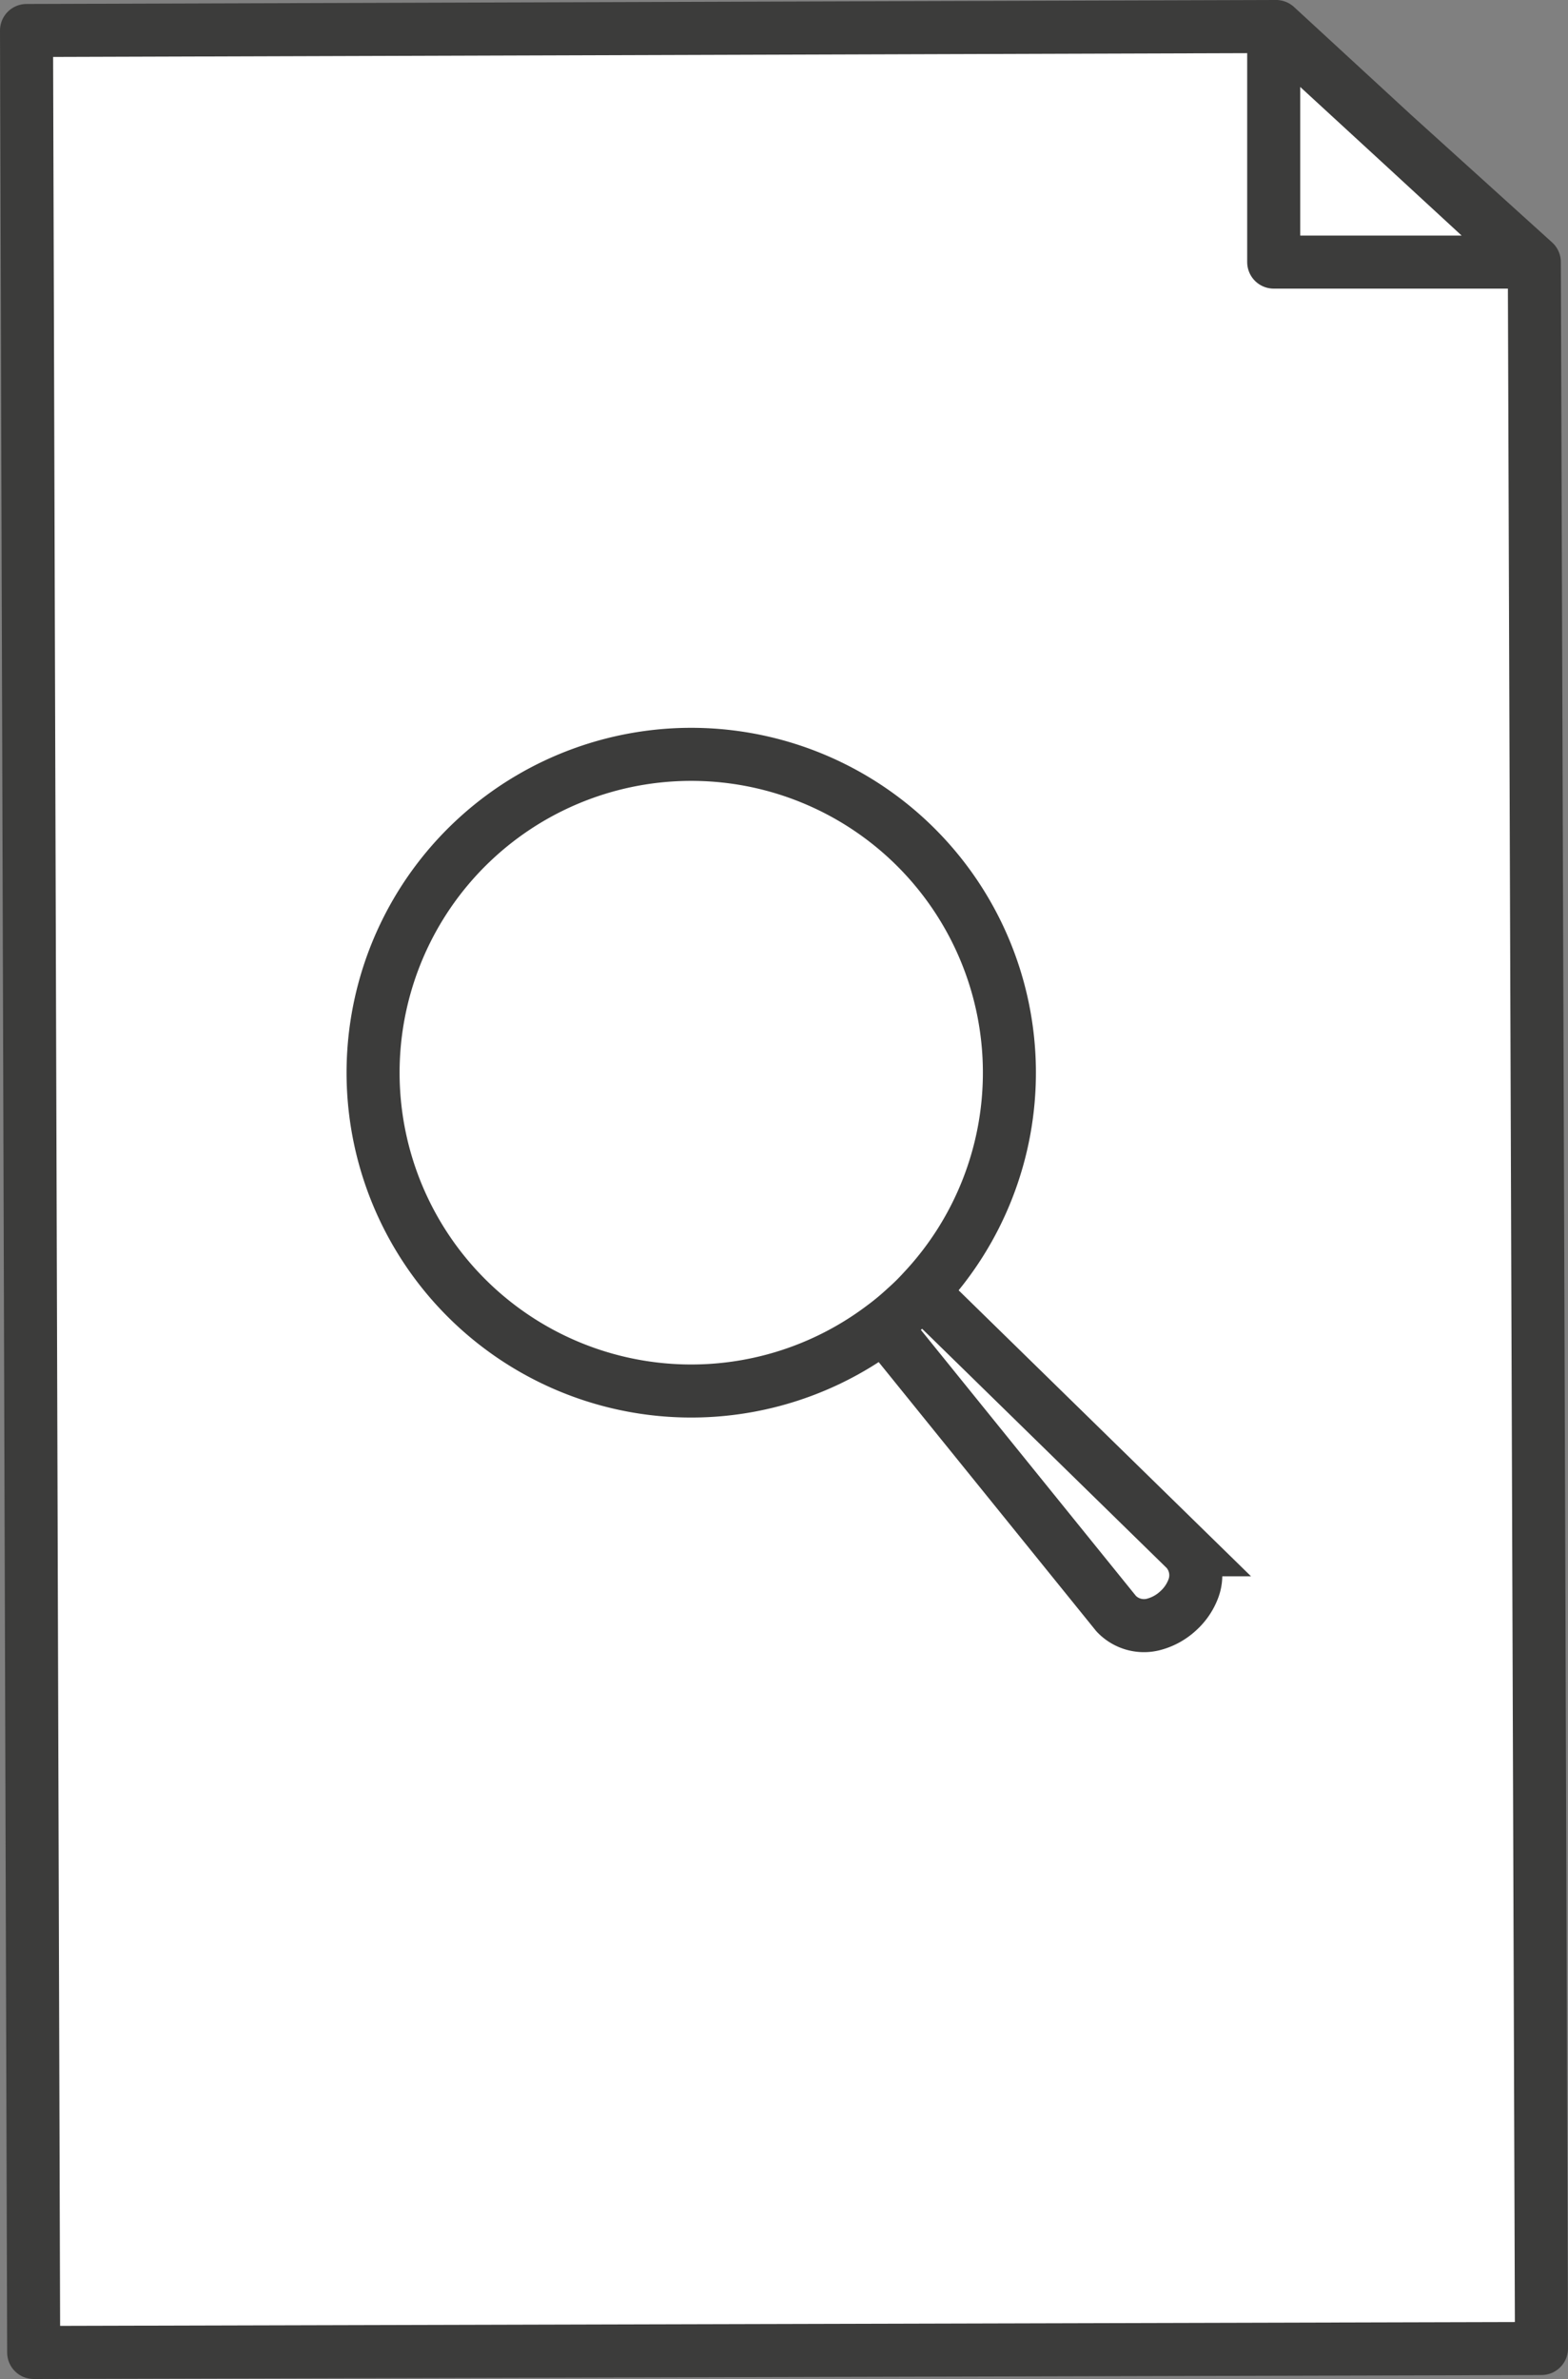
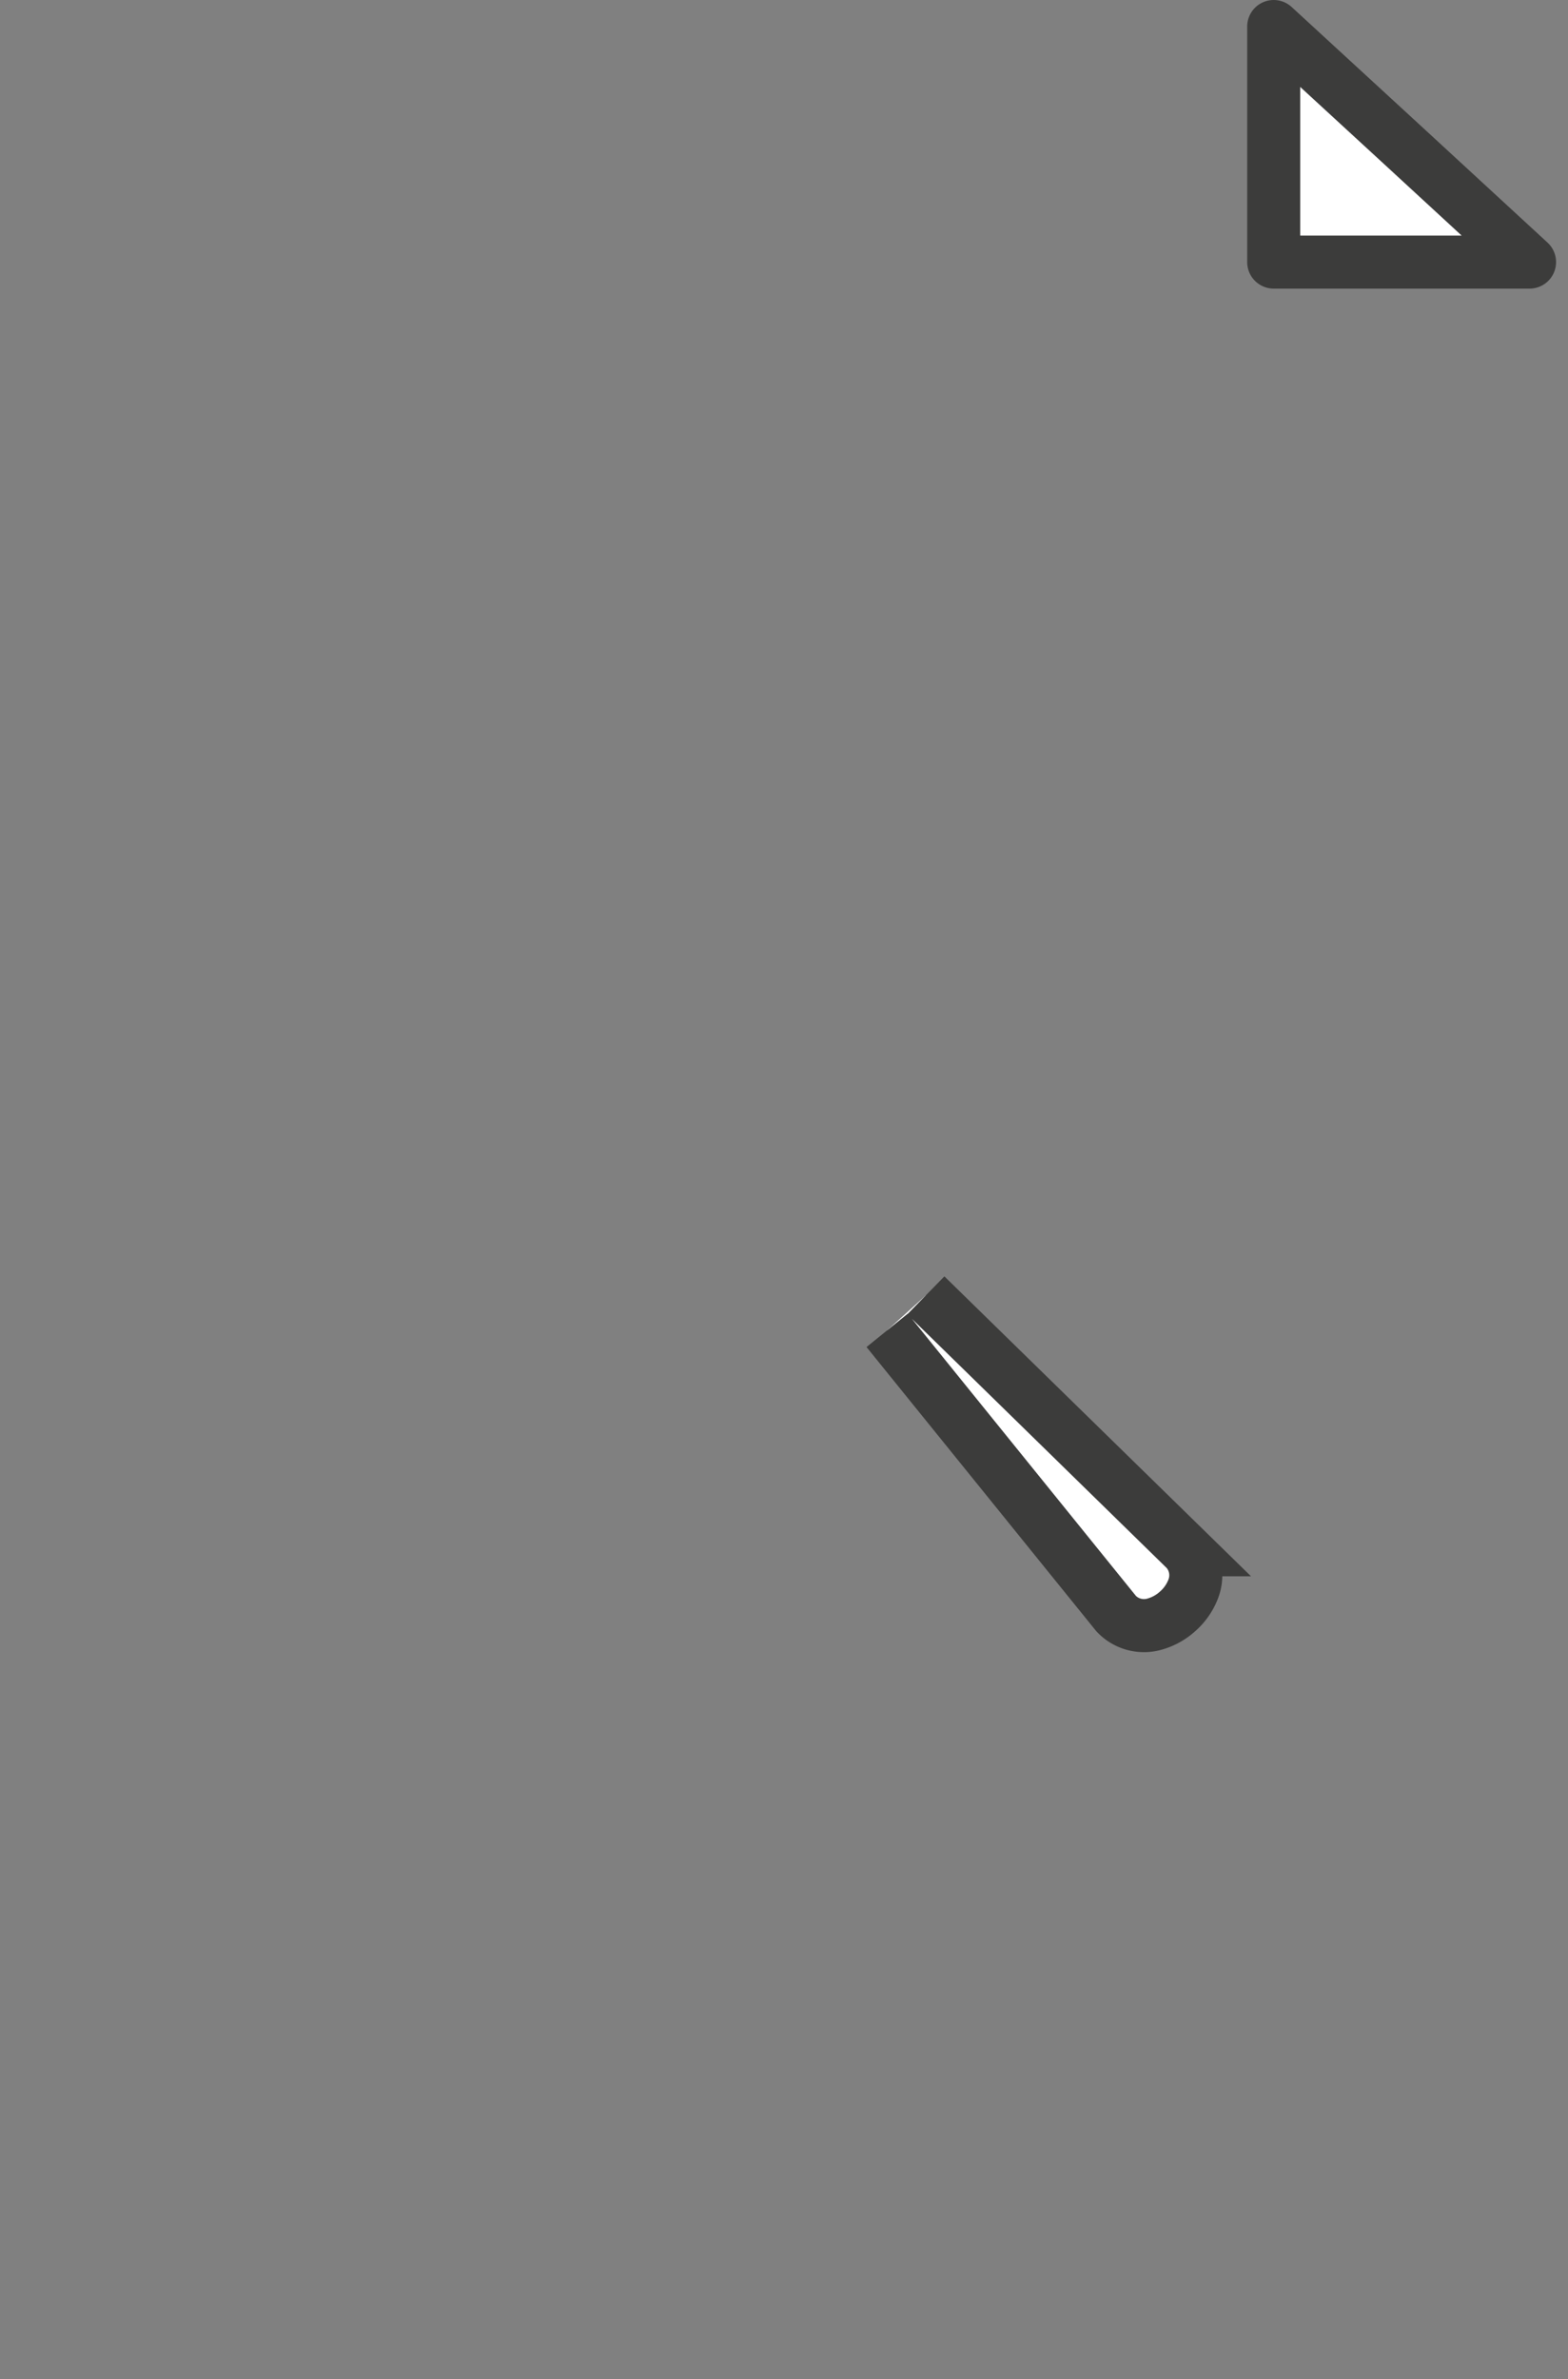
<svg xmlns="http://www.w3.org/2000/svg" viewBox="0 0 59.14 89.68">
  <rect x="0" y="0" width="59.14" height="89.68" fill="#808080" stroke="none" />
  <defs>
    <style>.cls-1,.cls-2,.cls-3{fill:#fff;}.cls-1,.cls-3{stroke:#3c3c3b;stroke-width:2px;}.cls-1{stroke-linecap:square;stroke-linejoin:round;}.cls-3{stroke-miterlimit:10;}</style>
  </defs>
  <g id="Calque_2" data-name="Calque 2">
    <g id="Calque_1-2" data-name="Calque 1">
-       <polygon class="cls-1" points="58.14 88.53 1.27 88.68 1 1.15 48.13 1 52.55 5.07 57.87 9.88 58.14 88.53" />
      <polygon class="cls-1" points="57.69 9.88 48.04 9.88 48.04 1 52.87 5.44 57.69 9.88" />
-       <rect class="cls-2" x="14.08" y="25.3" width="31.89" height="45.69" transform="translate(-18.04 78.3) rotate(-90.16)" />
      <path class="cls-3" d="M34.92,48.83l9.81,9.59A1.43,1.43,0,0,1,45,59.91a2.14,2.14,0,0,1-.57.82,2.17,2.17,0,0,1-.87.49,1.44,1.44,0,0,1-1.46-.39L33.46,50.15" />
-       <path class="cls-3" d="M34.82,48.65a8.36,8.36,0,0,1-.67.66,9.77,9.77,0,0,1-.87.72,12,12,0,1,1,1.54-1.38Z" />
    </g>
  </g>
</svg>